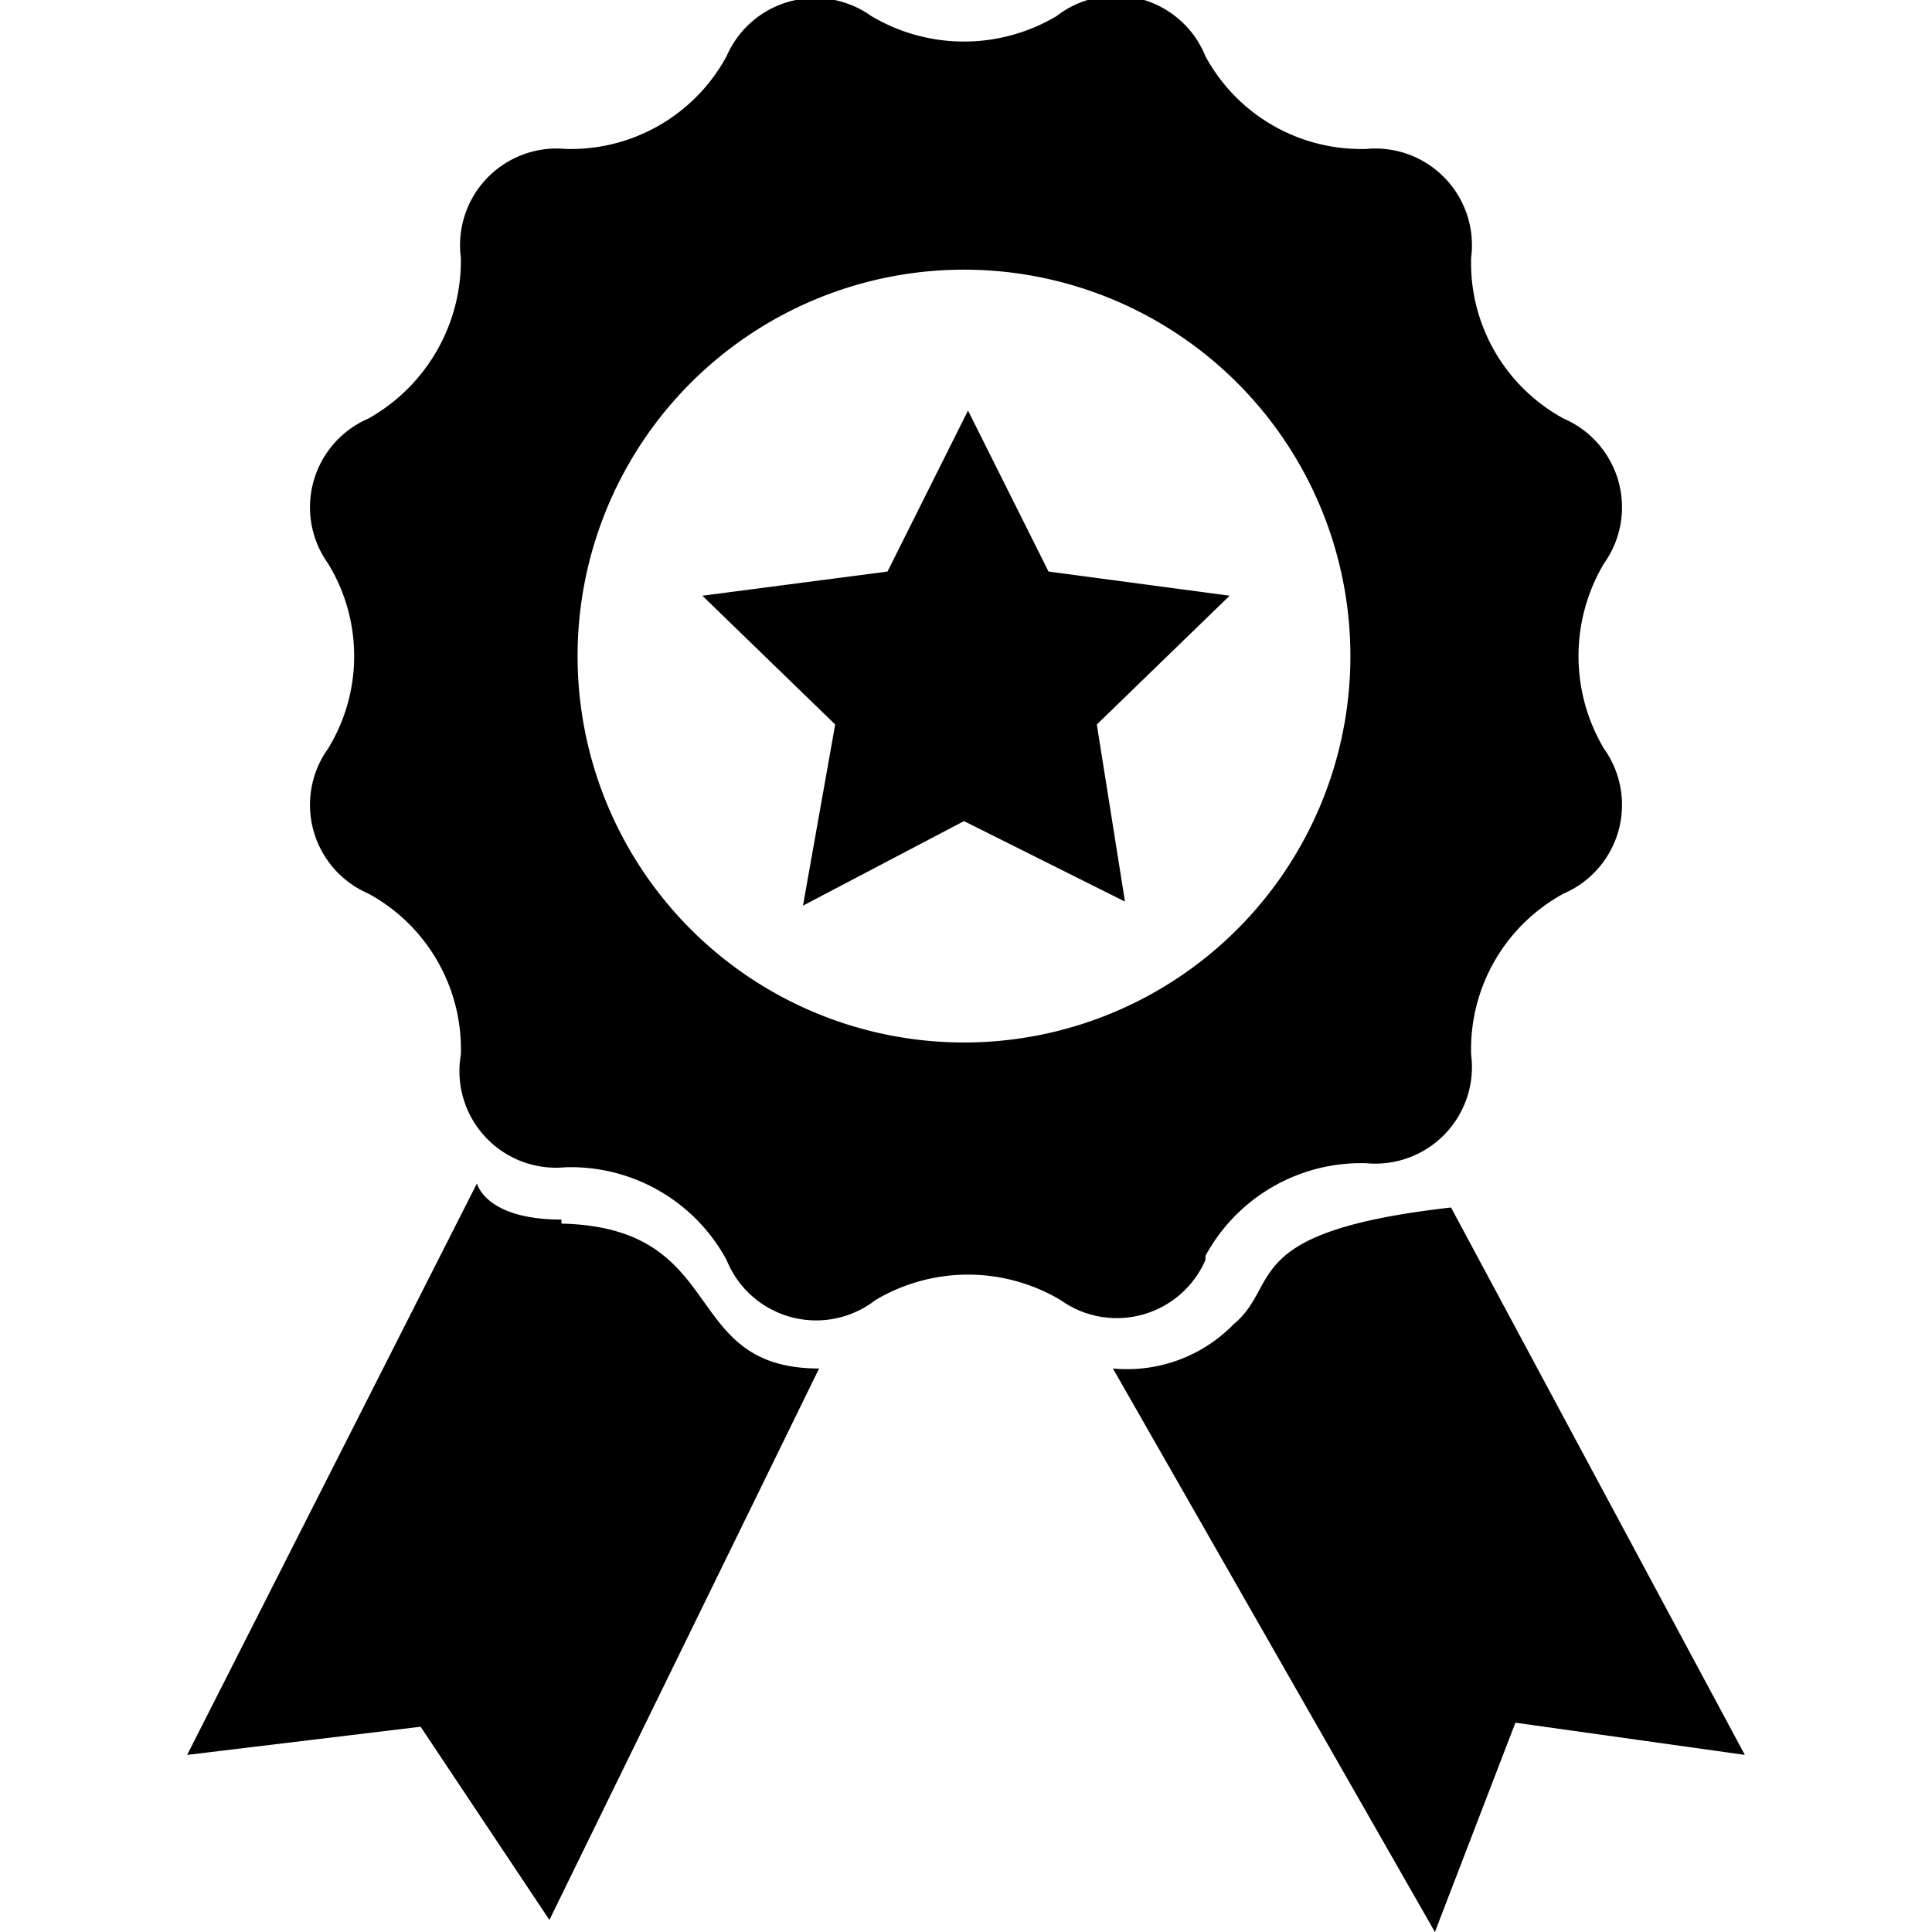
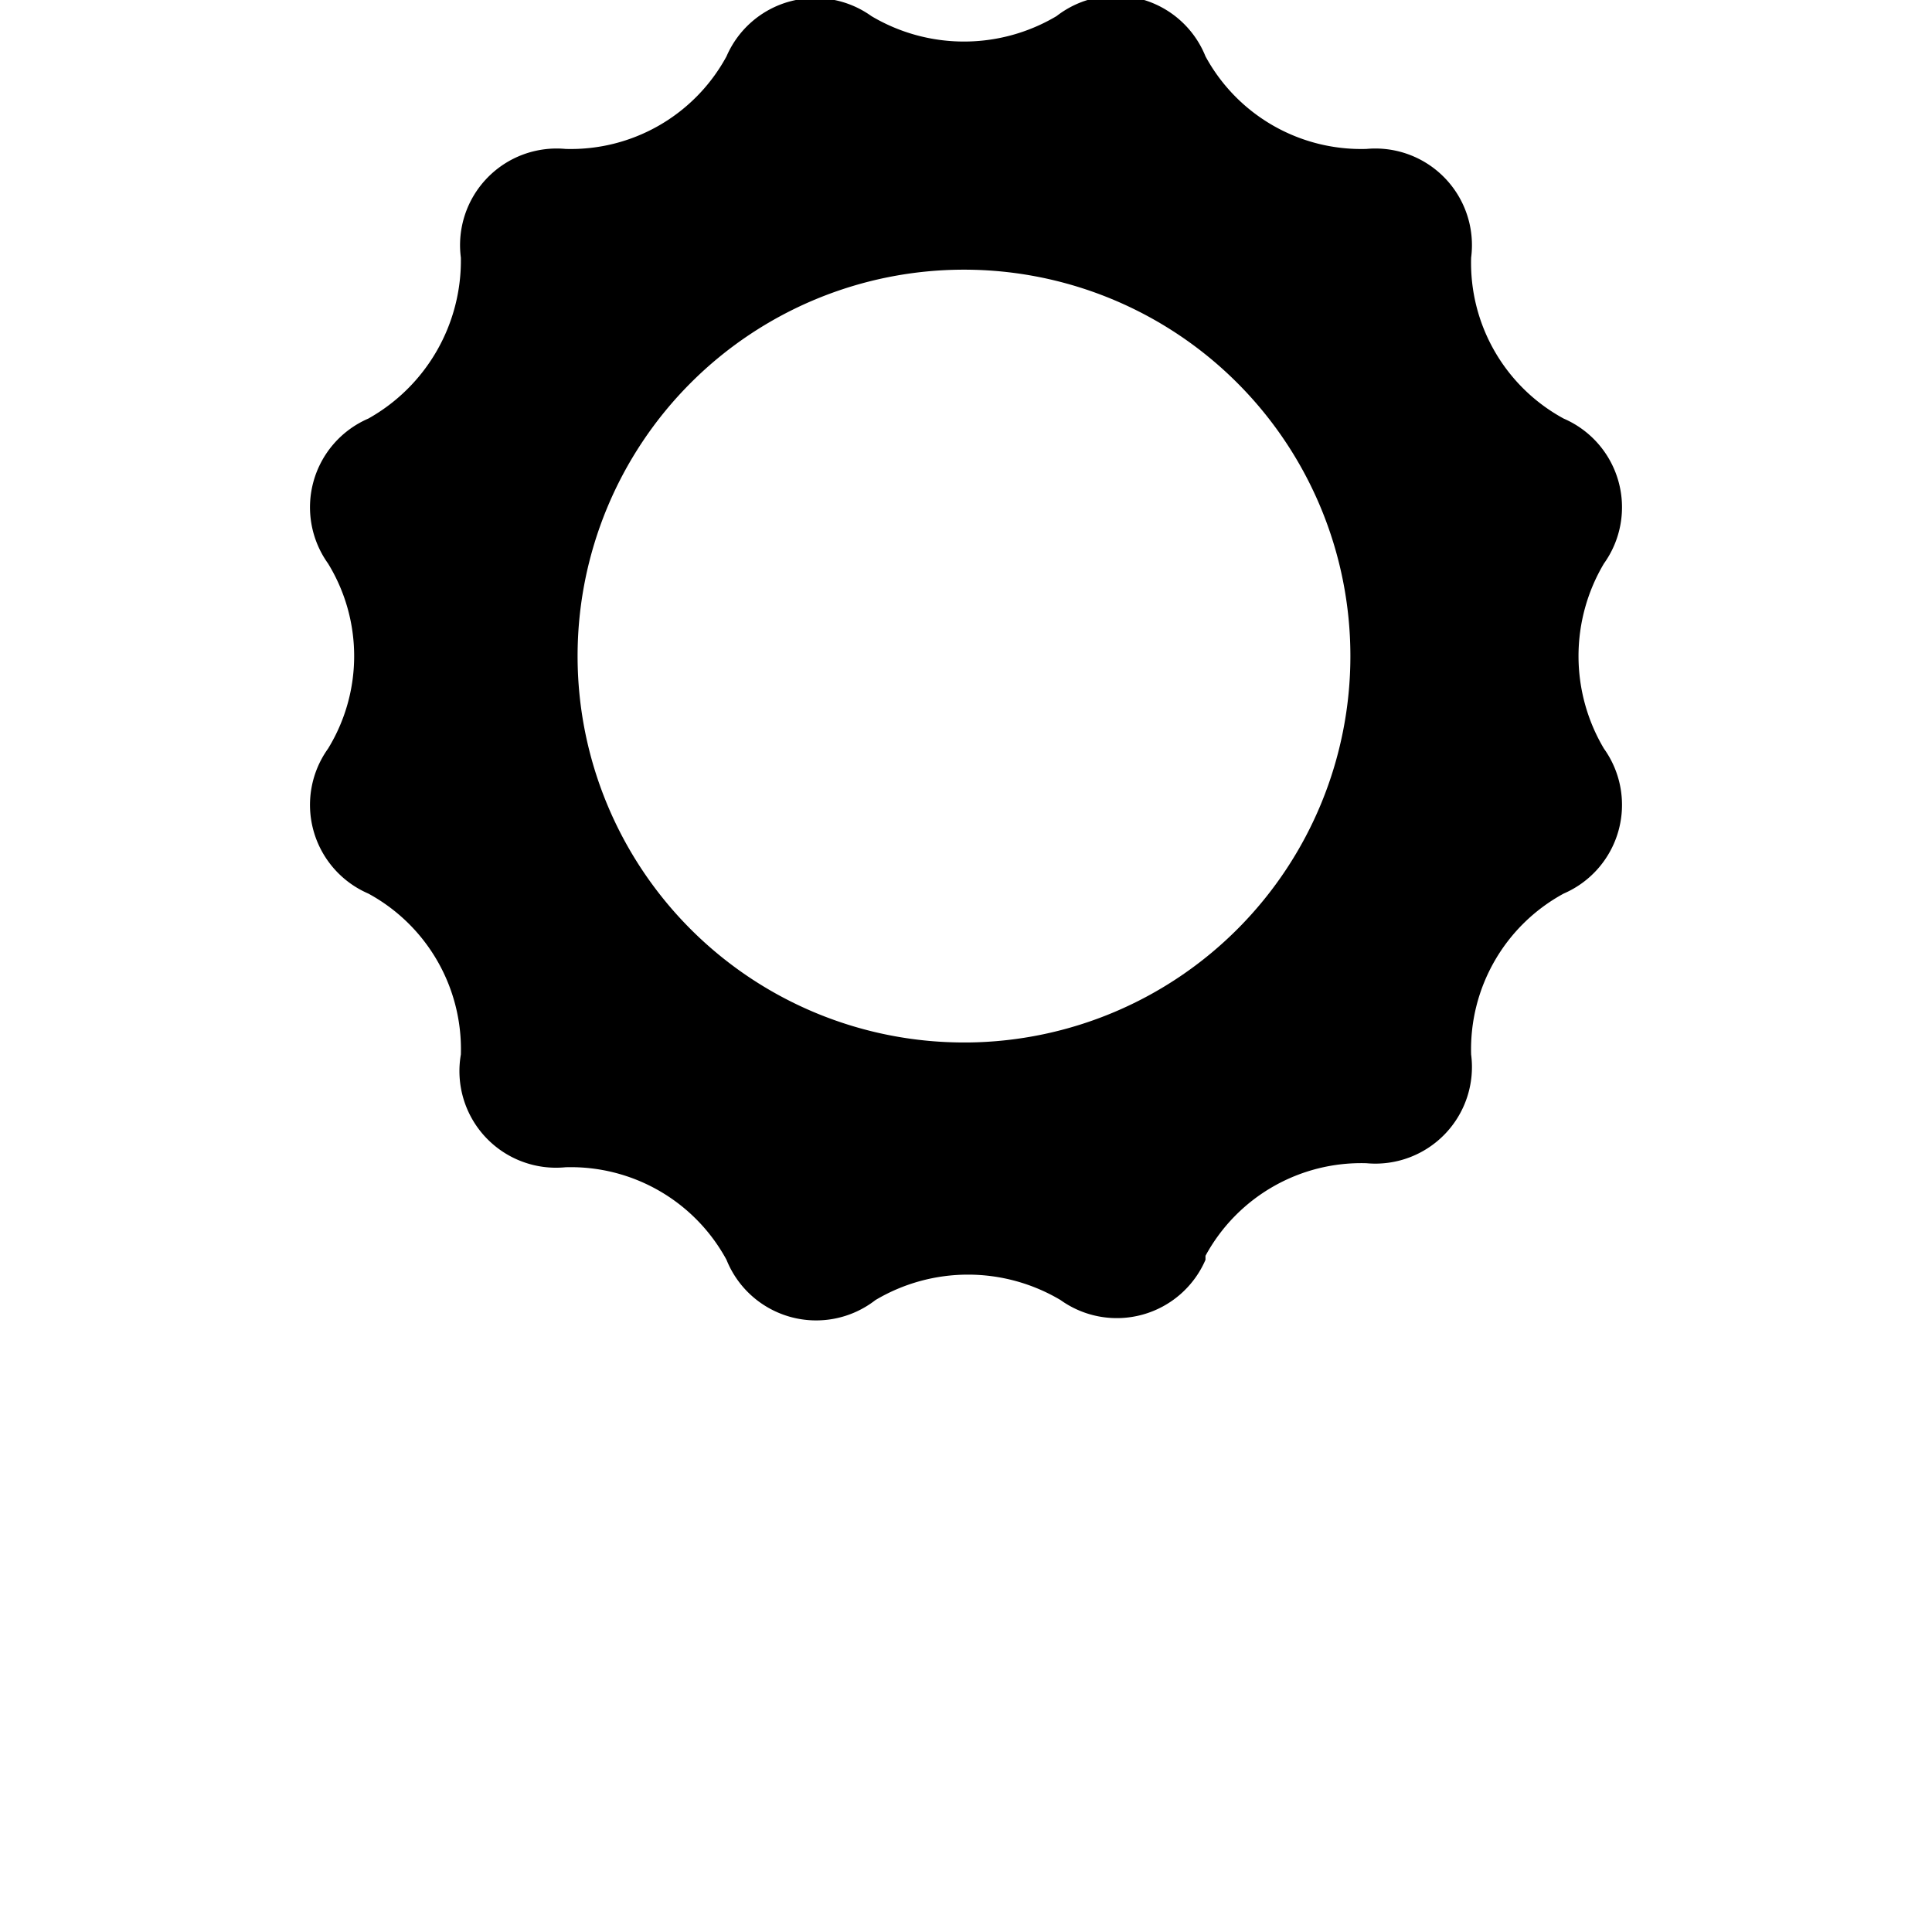
<svg xmlns="http://www.w3.org/2000/svg" viewBox="0 0 38.7 48" width="16" height="16" role="img" class="ico__svg" fill="currentColor">
  <path d="M25.3 31.2a4.4 4.4 0 014-2.3 2.4 2.4 0 002.6-2.7 4.4 4.4 0 012.3-4 2.4 2.4 0 001-3.6 4.5 4.5 0 010-4.6 2.4 2.4 0 00-1-3.6 4.4 4.4 0 01-2.3-4 2.4 2.4 0 00-2.6-2.7 4.4 4.4 0 01-4-2.3 2.4 2.4 0 00-3.7-1 4.5 4.5 0 01-4.6 0 2.4 2.4 0 00-3.6 1 4.4 4.4 0 01-4 2.3 2.4 2.4 0 00-2.6 2.7 4.5 4.5 0 01-2.3 4 2.4 2.4 0 00-1 3.6 4.4 4.4 0 010 4.6 2.4 2.4 0 001 3.6 4.4 4.4 0 012.3 4A2.4 2.4 0 009.4 29a4.4 4.4 0 014 2.3 2.4 2.4 0 003.7 1 4.5 4.5 0 014.6 0 2.4 2.4 0 003.6-1zm-6-5.3a9.6 9.6 0 119.6-9.6 9.6 9.6 0 01-9.5 9.6z" />
-   <path d="M9.3 30.3c-1.9 0-2.1-.9-2.1-.9L0 43.6l5.8-.7L9 47.7 15.7 34c-3.5 0-2.2-3.5-6.4-3.6zM31.4 30c-5.3.6-4.2 1.9-5.4 2.9A3.7 3.7 0 0123 34L31 48l2-5.2 5.7.8zM21.4 14.2l-2-4-2 4-4.6.6 3.3 3.2-.8 4.5 4-2.1 4 2-.7-4.4 3.3-3.2-4.5-.6z" />
</svg>